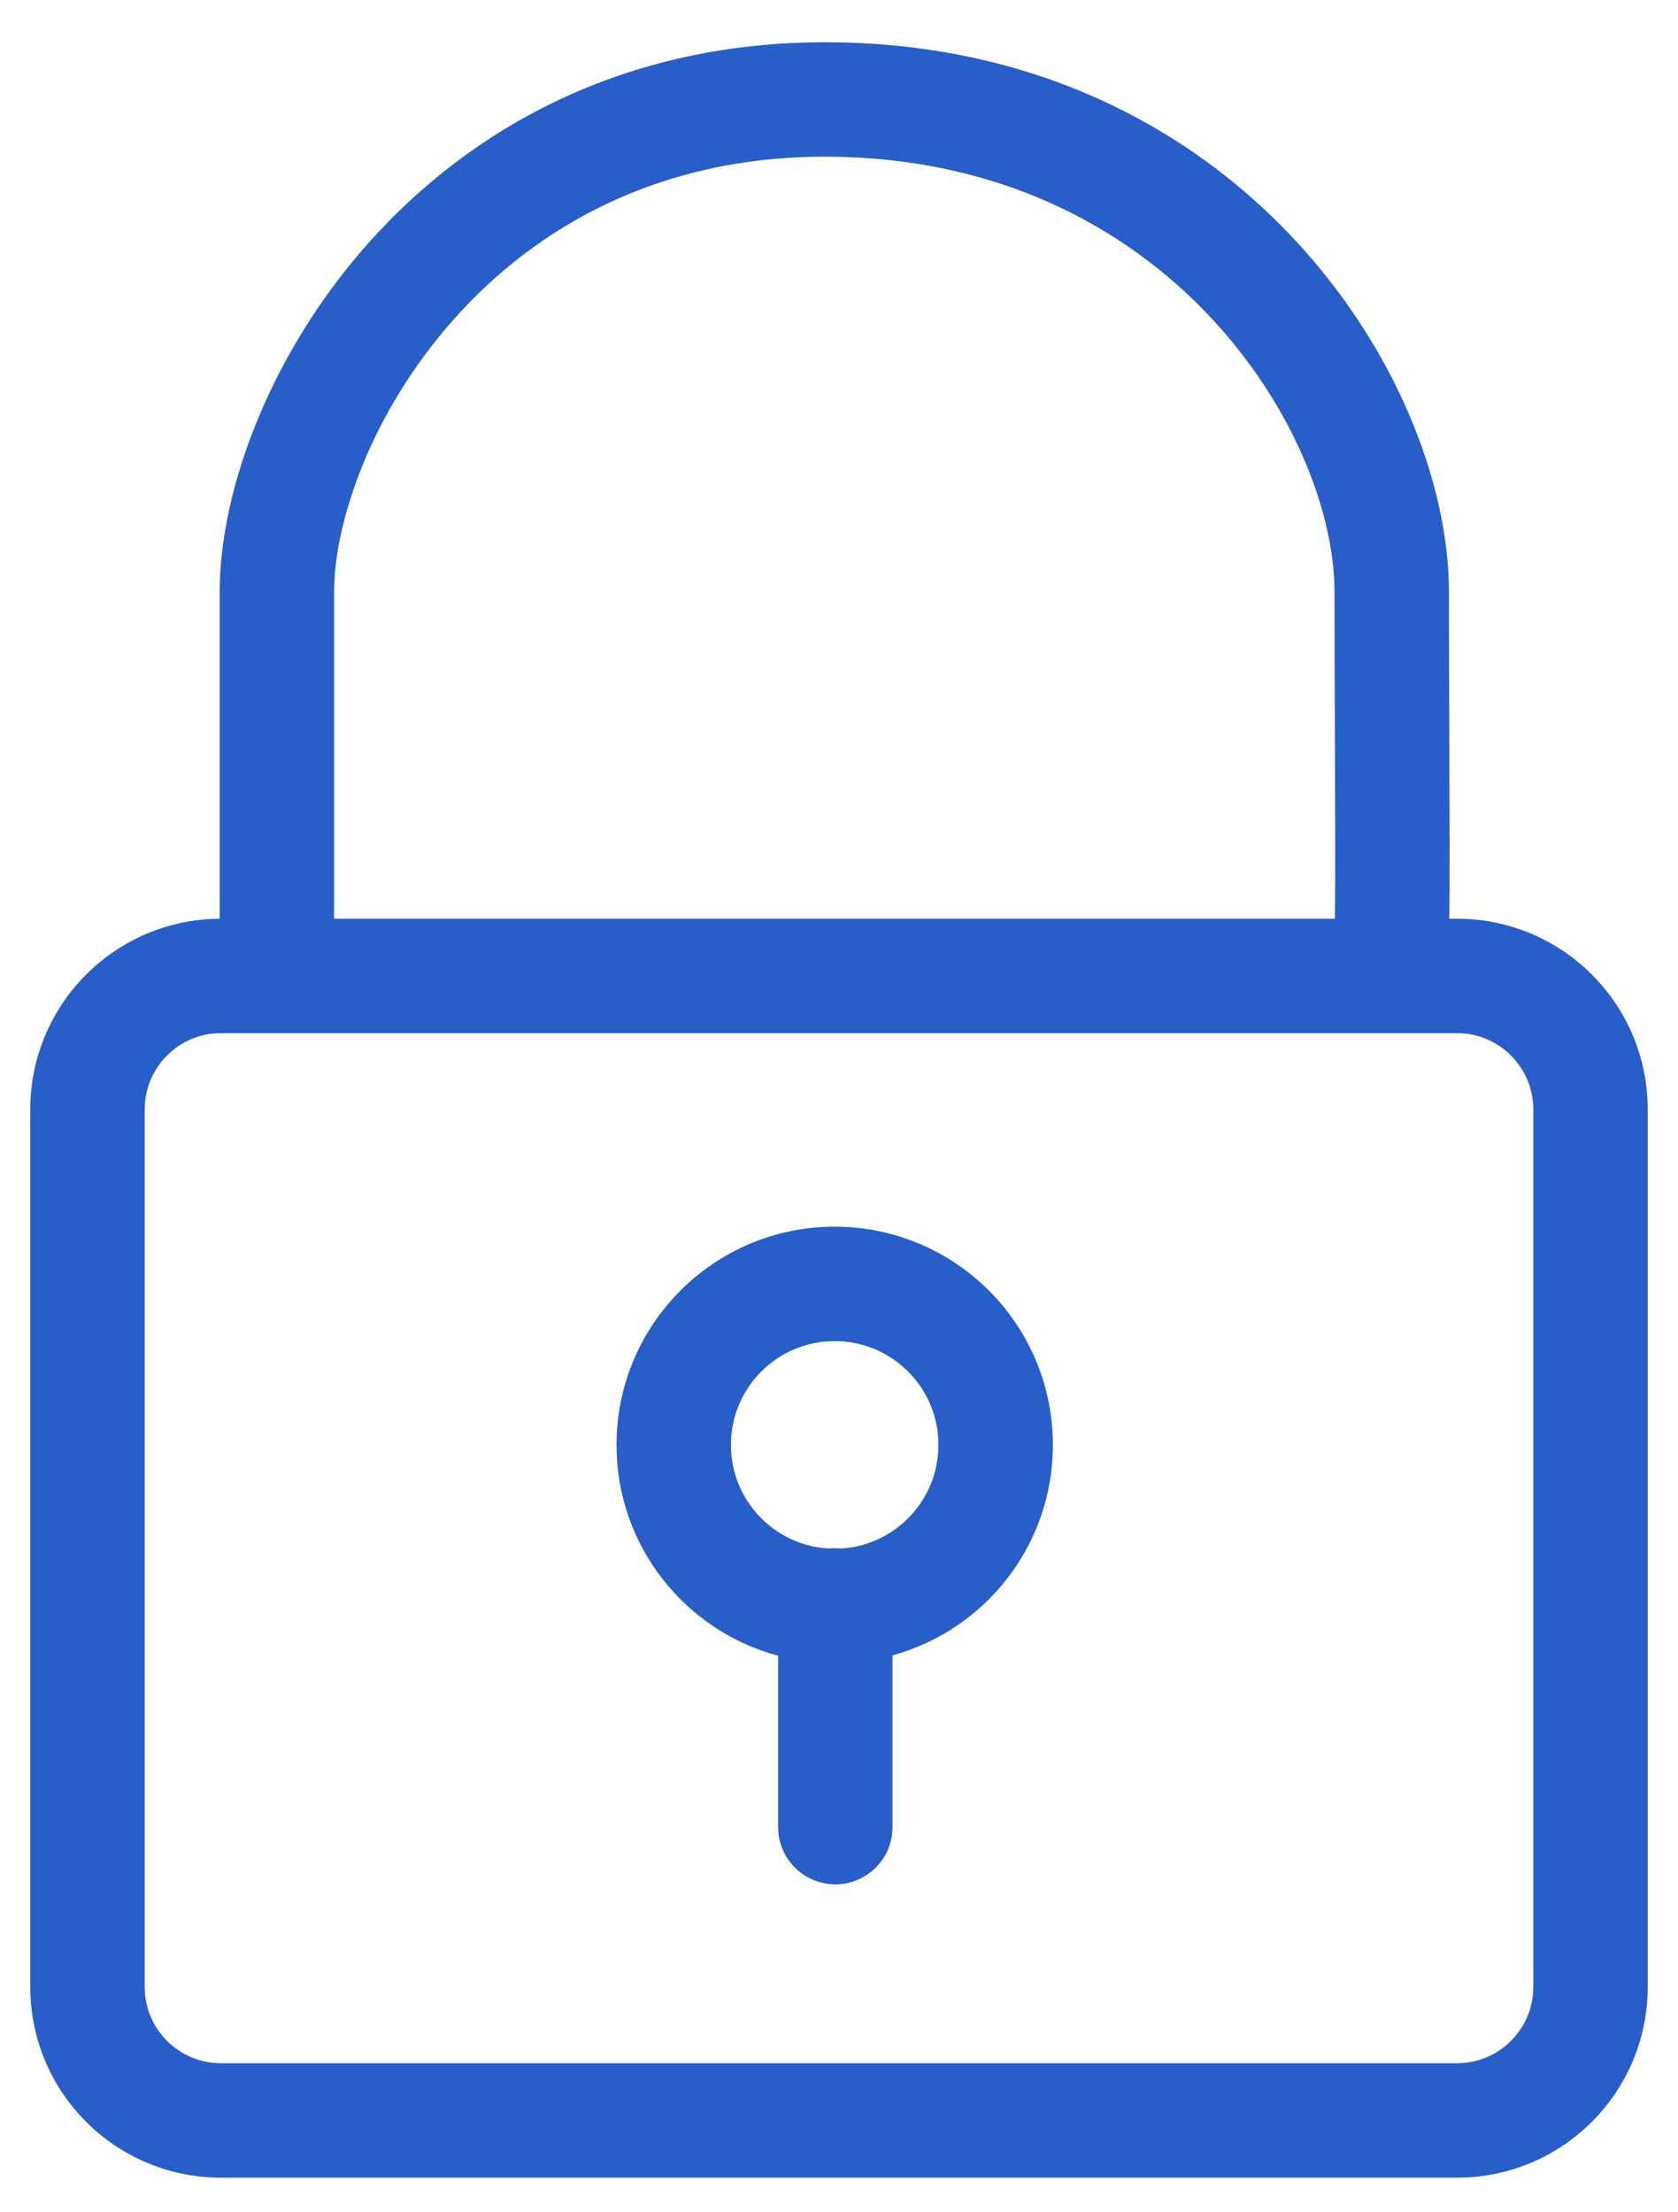
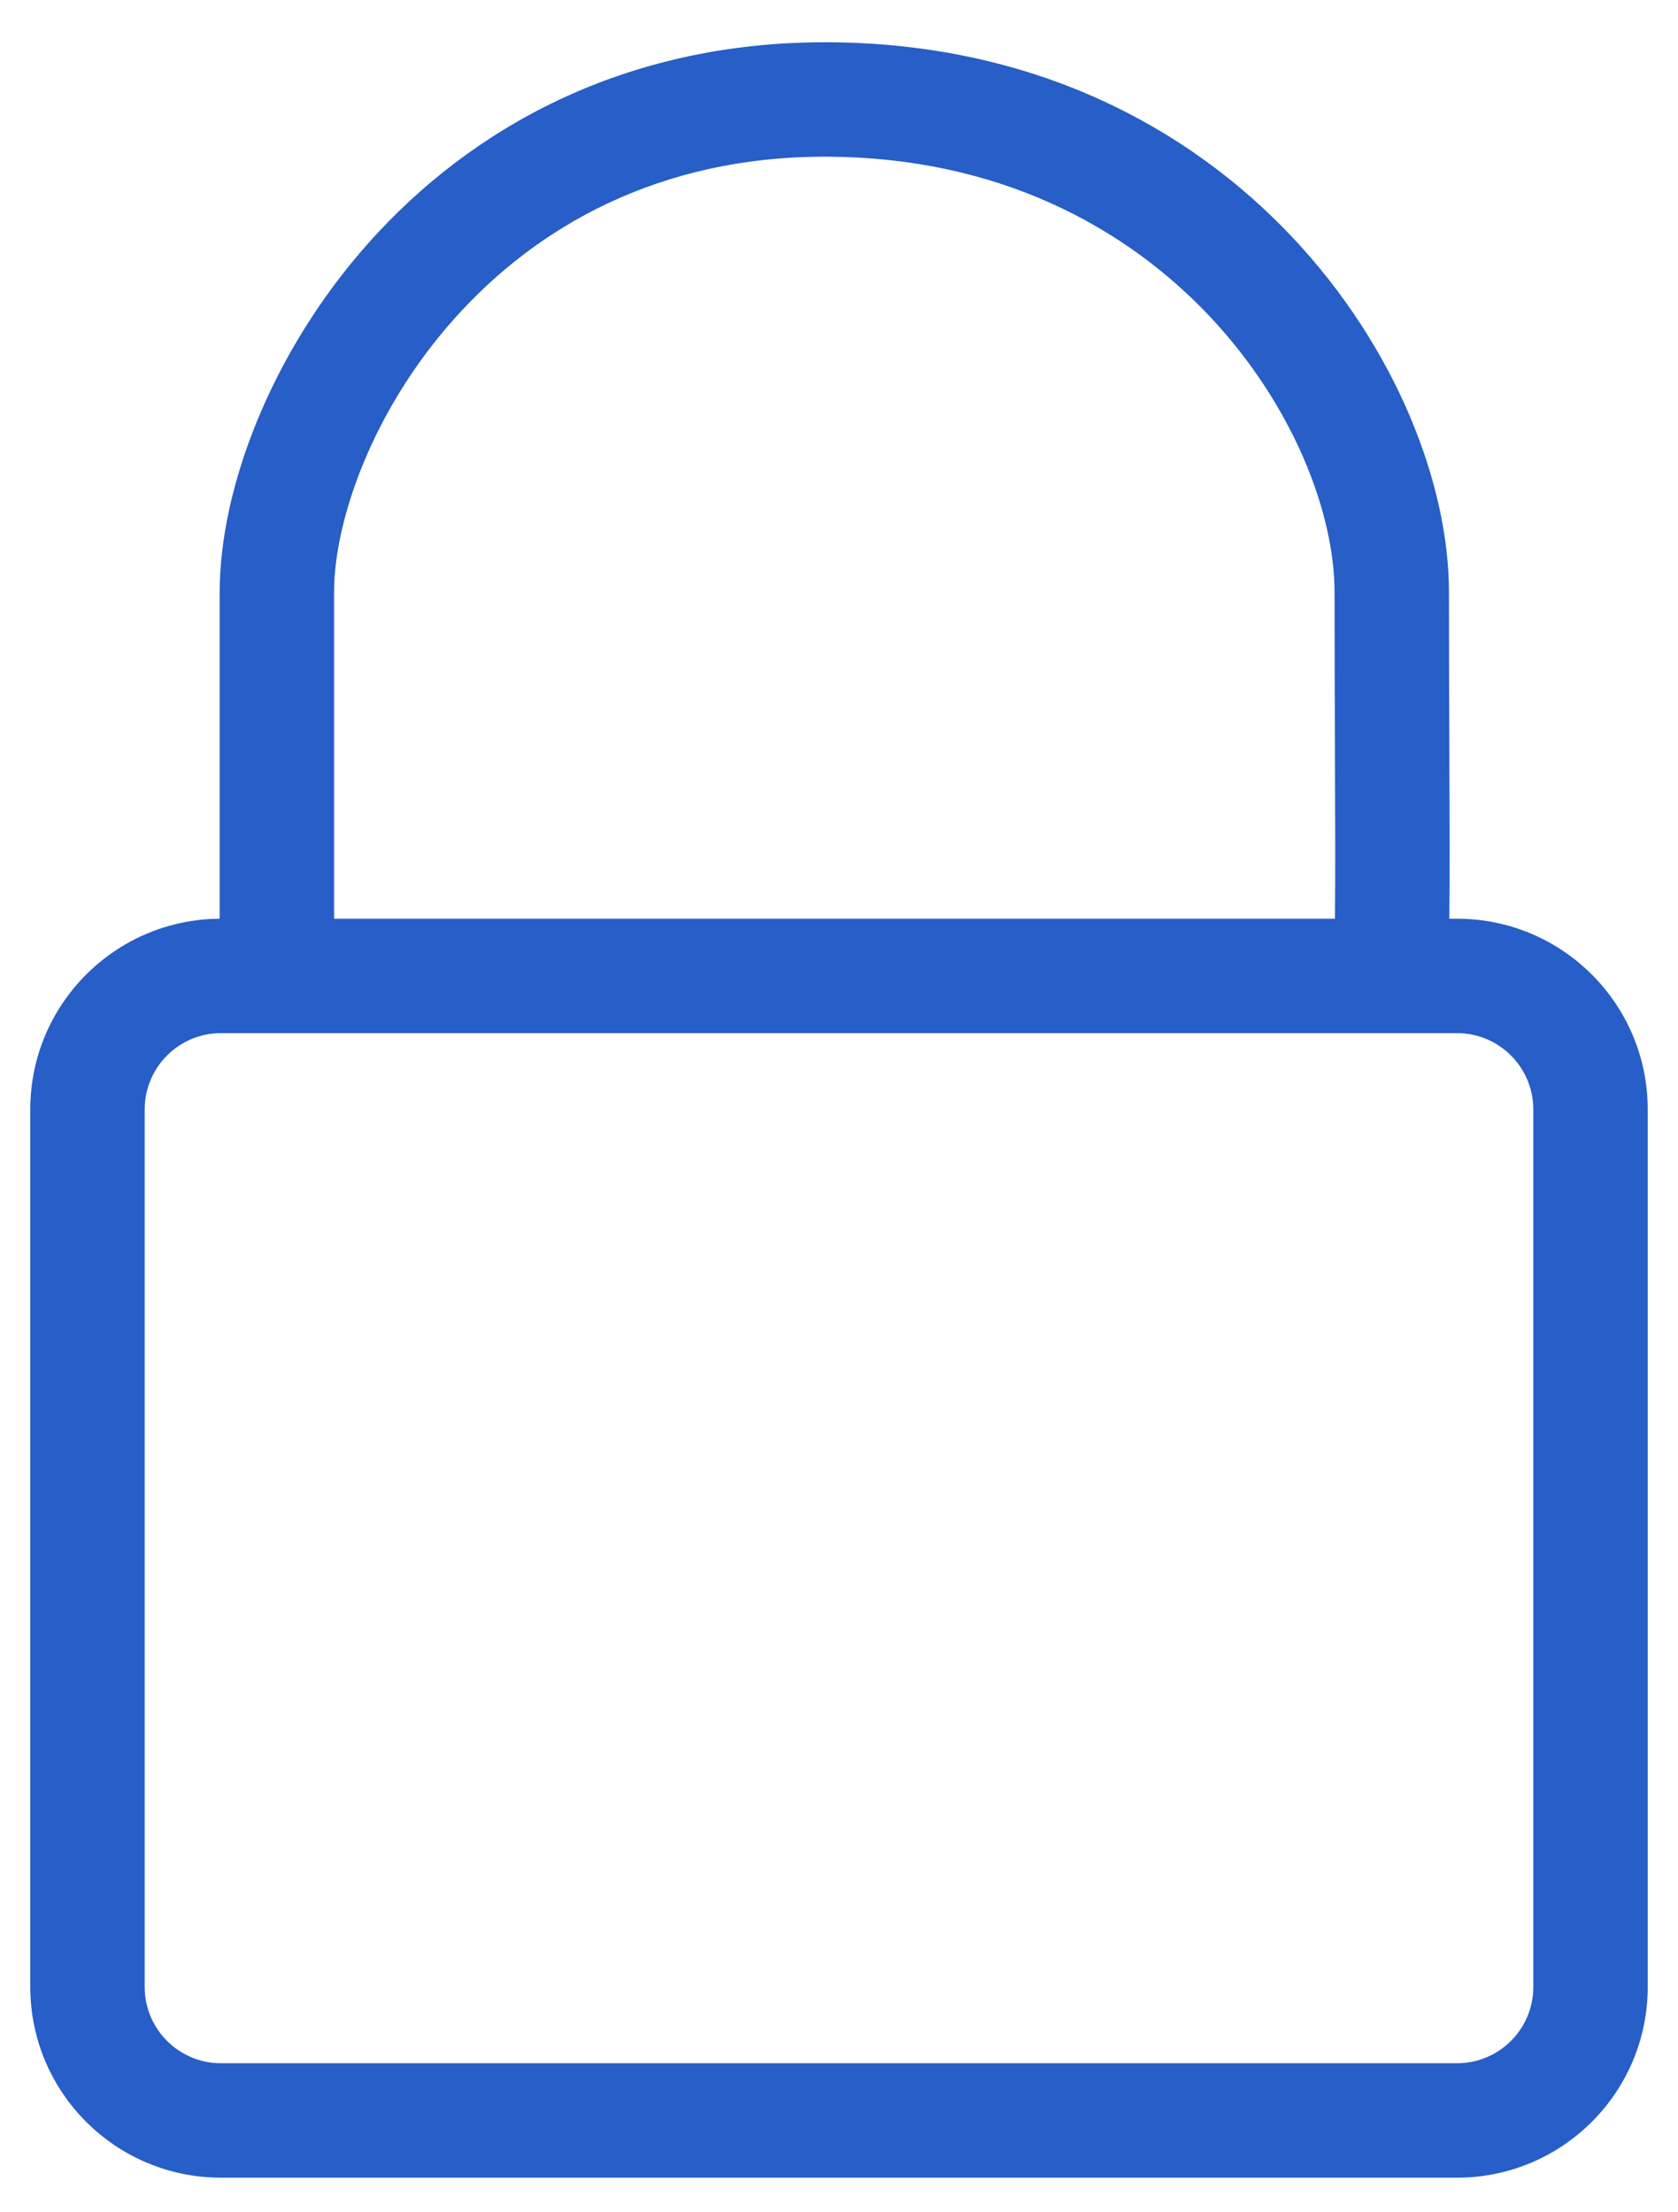
<svg xmlns="http://www.w3.org/2000/svg" width="22" height="29" viewBox="0 0 22 29" fill="none">
  <path fill-rule="evenodd" clip-rule="evenodd" d="M4.38 7.763C4.38 6.84 4.871 5.392 5.96 4.174C7.025 2.982 8.634 2.043 10.855 2.054C15.323 2.077 17.497 5.685 17.497 7.763C17.497 8.467 17.5 9.166 17.502 9.804C17.506 10.737 17.509 11.54 17.502 12.043H4.38V7.763ZM2.88 12.043V7.763C2.88 6.418 3.545 4.625 4.841 3.174C6.161 1.698 8.166 0.541 10.863 0.554C16.228 0.581 18.997 4.934 18.997 7.763C18.997 8.436 18.999 9.117 19.002 9.748C19.006 10.685 19.009 11.513 19.002 12.043H19.103C20.483 12.043 21.603 13.162 21.603 14.543V26.046C21.603 27.427 20.483 28.546 19.103 28.546H2.897C1.517 28.546 0.397 27.427 0.397 26.046V14.543C0.397 13.168 1.507 12.053 2.88 12.043ZM2.897 13.543H19.103C19.655 13.543 20.103 13.991 20.103 14.543V26.046C20.103 26.599 19.655 27.046 19.103 27.046H2.897C2.345 27.046 1.897 26.599 1.897 26.046V14.543C1.897 13.991 2.345 13.543 2.897 13.543Z" fill="#275EC7" />
-   <path fill-rule="evenodd" clip-rule="evenodd" d="M10.87 20.299C10.897 20.296 10.924 20.295 10.952 20.295C10.978 20.295 11.004 20.296 11.029 20.299C11.74 20.255 12.304 19.663 12.304 18.941C12.304 18.189 11.695 17.58 10.943 17.58C10.192 17.58 9.583 18.189 9.583 18.941C9.583 19.667 10.152 20.261 10.87 20.299ZM10.202 21.704C8.982 21.378 8.083 20.264 8.083 18.941C8.083 17.361 9.364 16.08 10.943 16.08C12.523 16.08 13.804 17.361 13.804 18.941C13.804 20.258 12.914 21.367 11.702 21.699V23.951C11.702 24.365 11.366 24.701 10.952 24.701C10.538 24.701 10.202 24.365 10.202 23.951V21.704Z" fill="#275EC7" />
</svg>